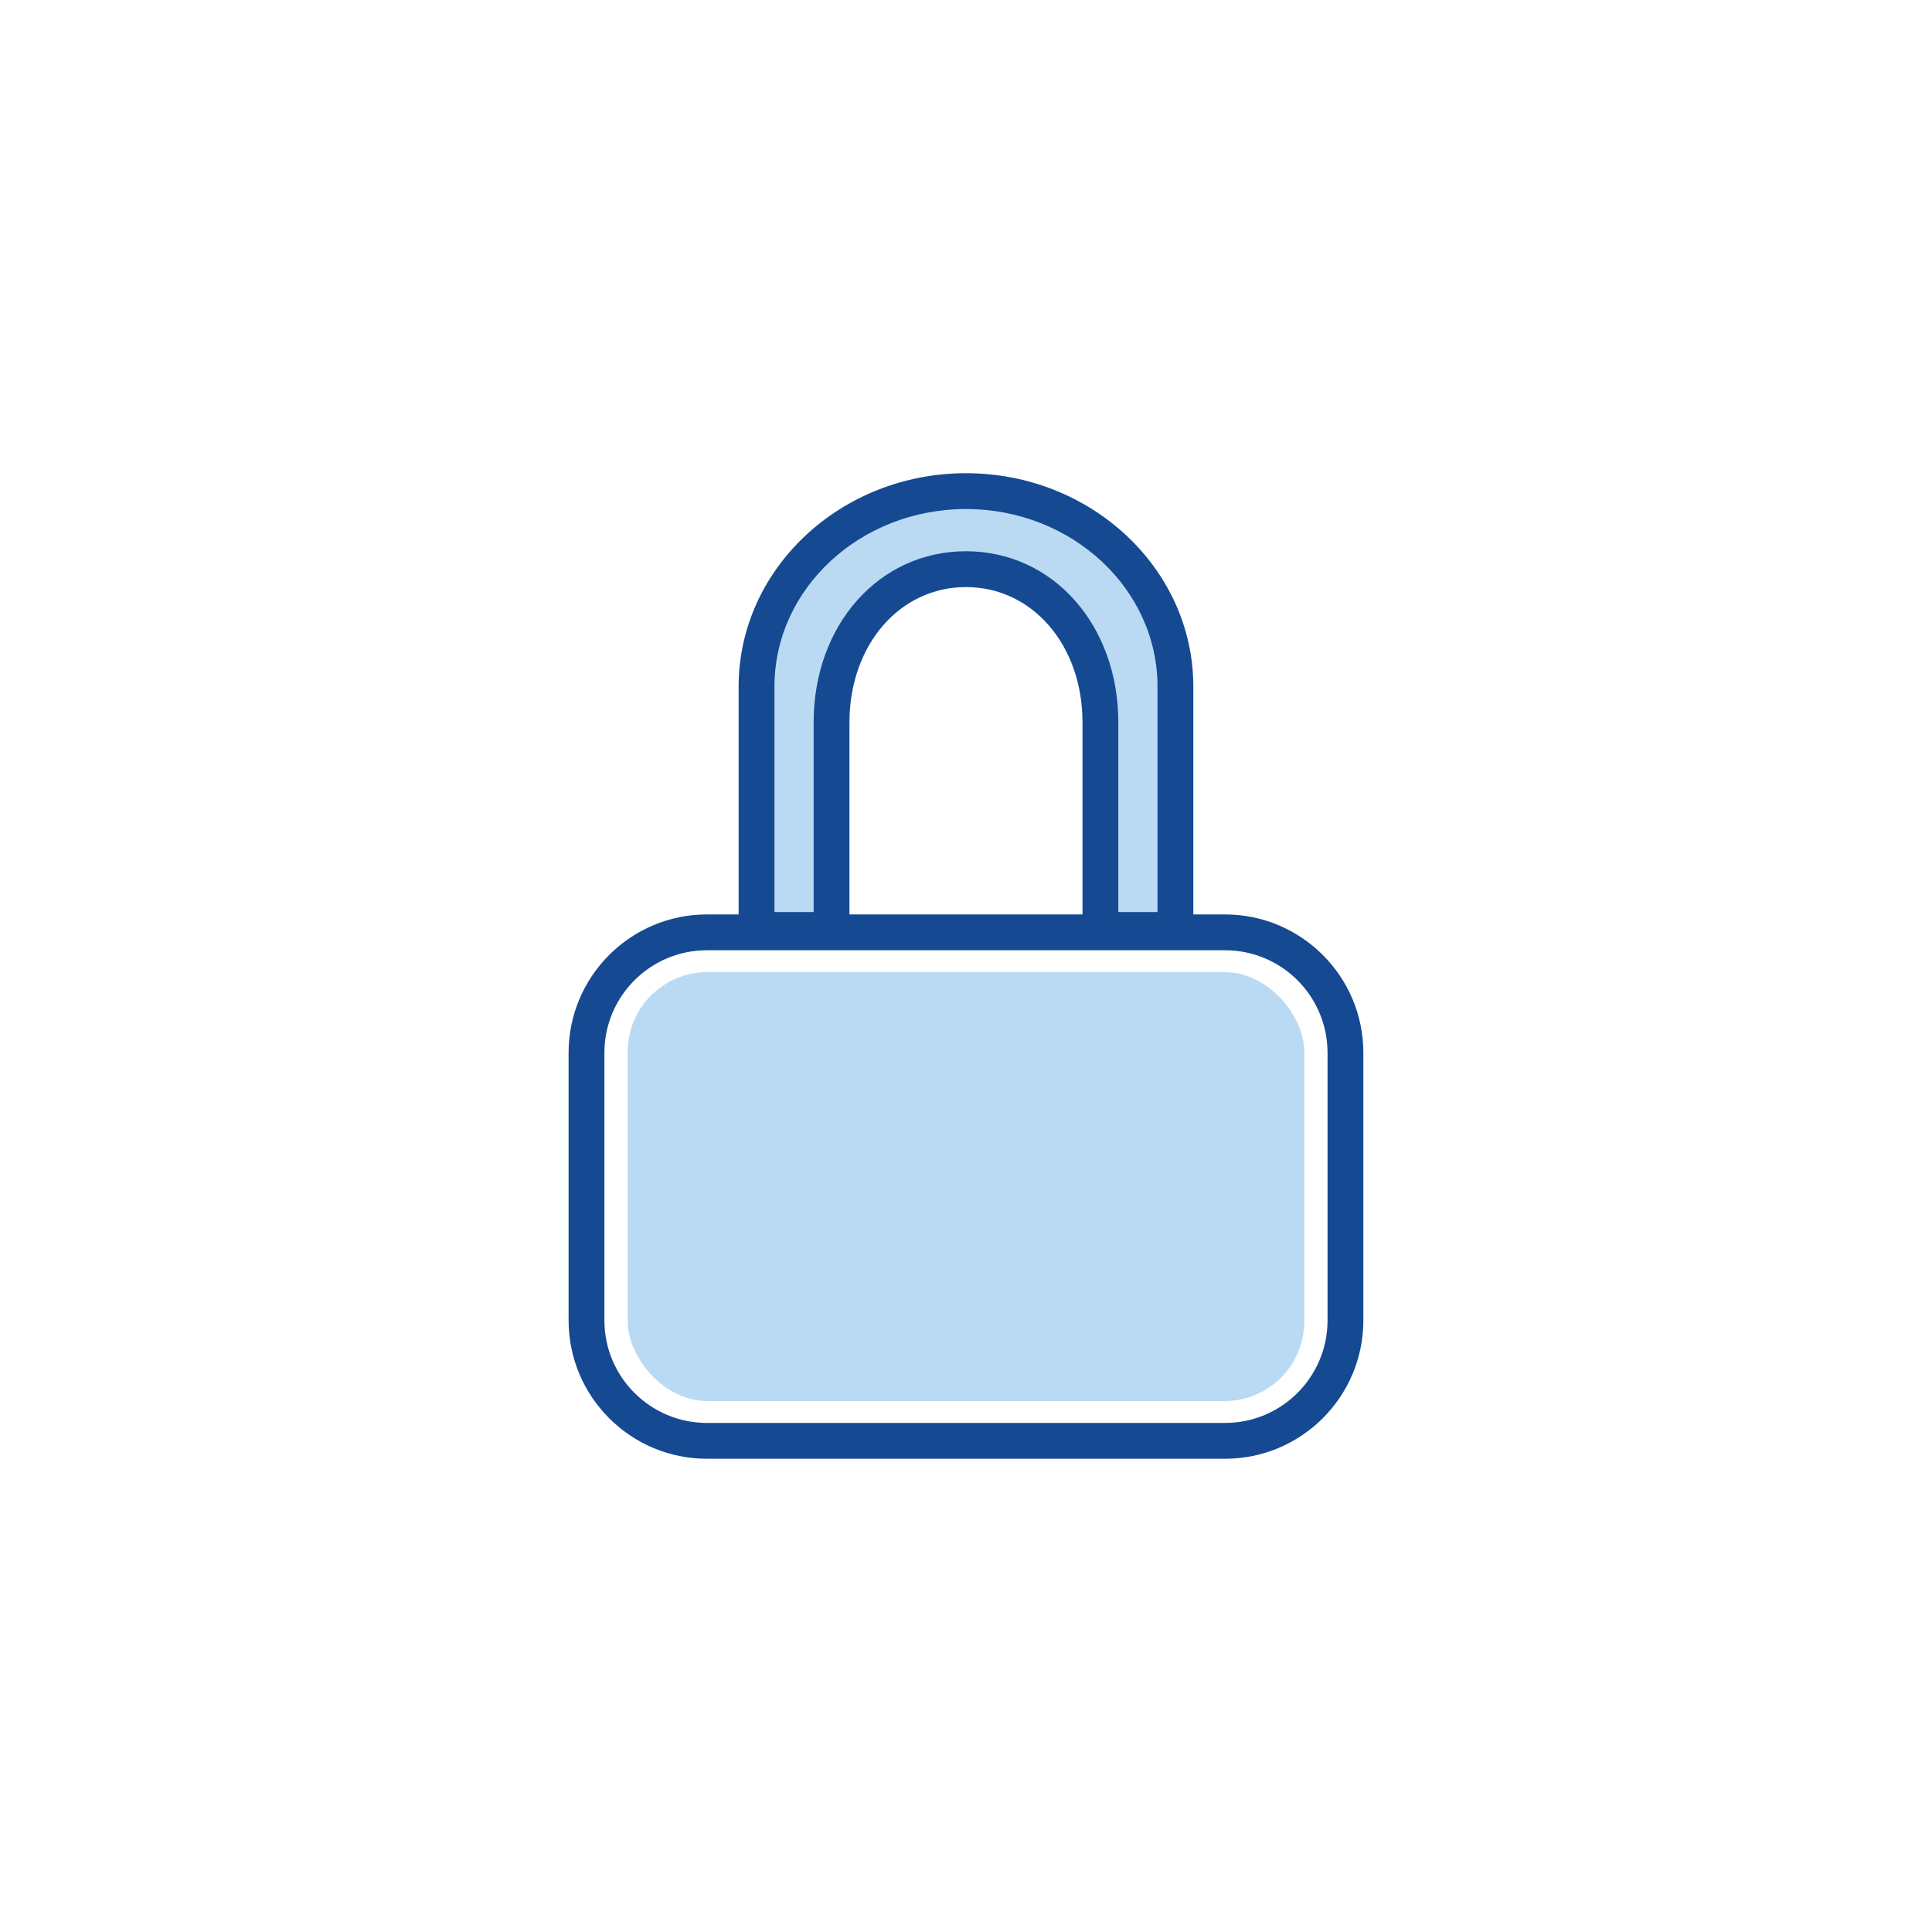
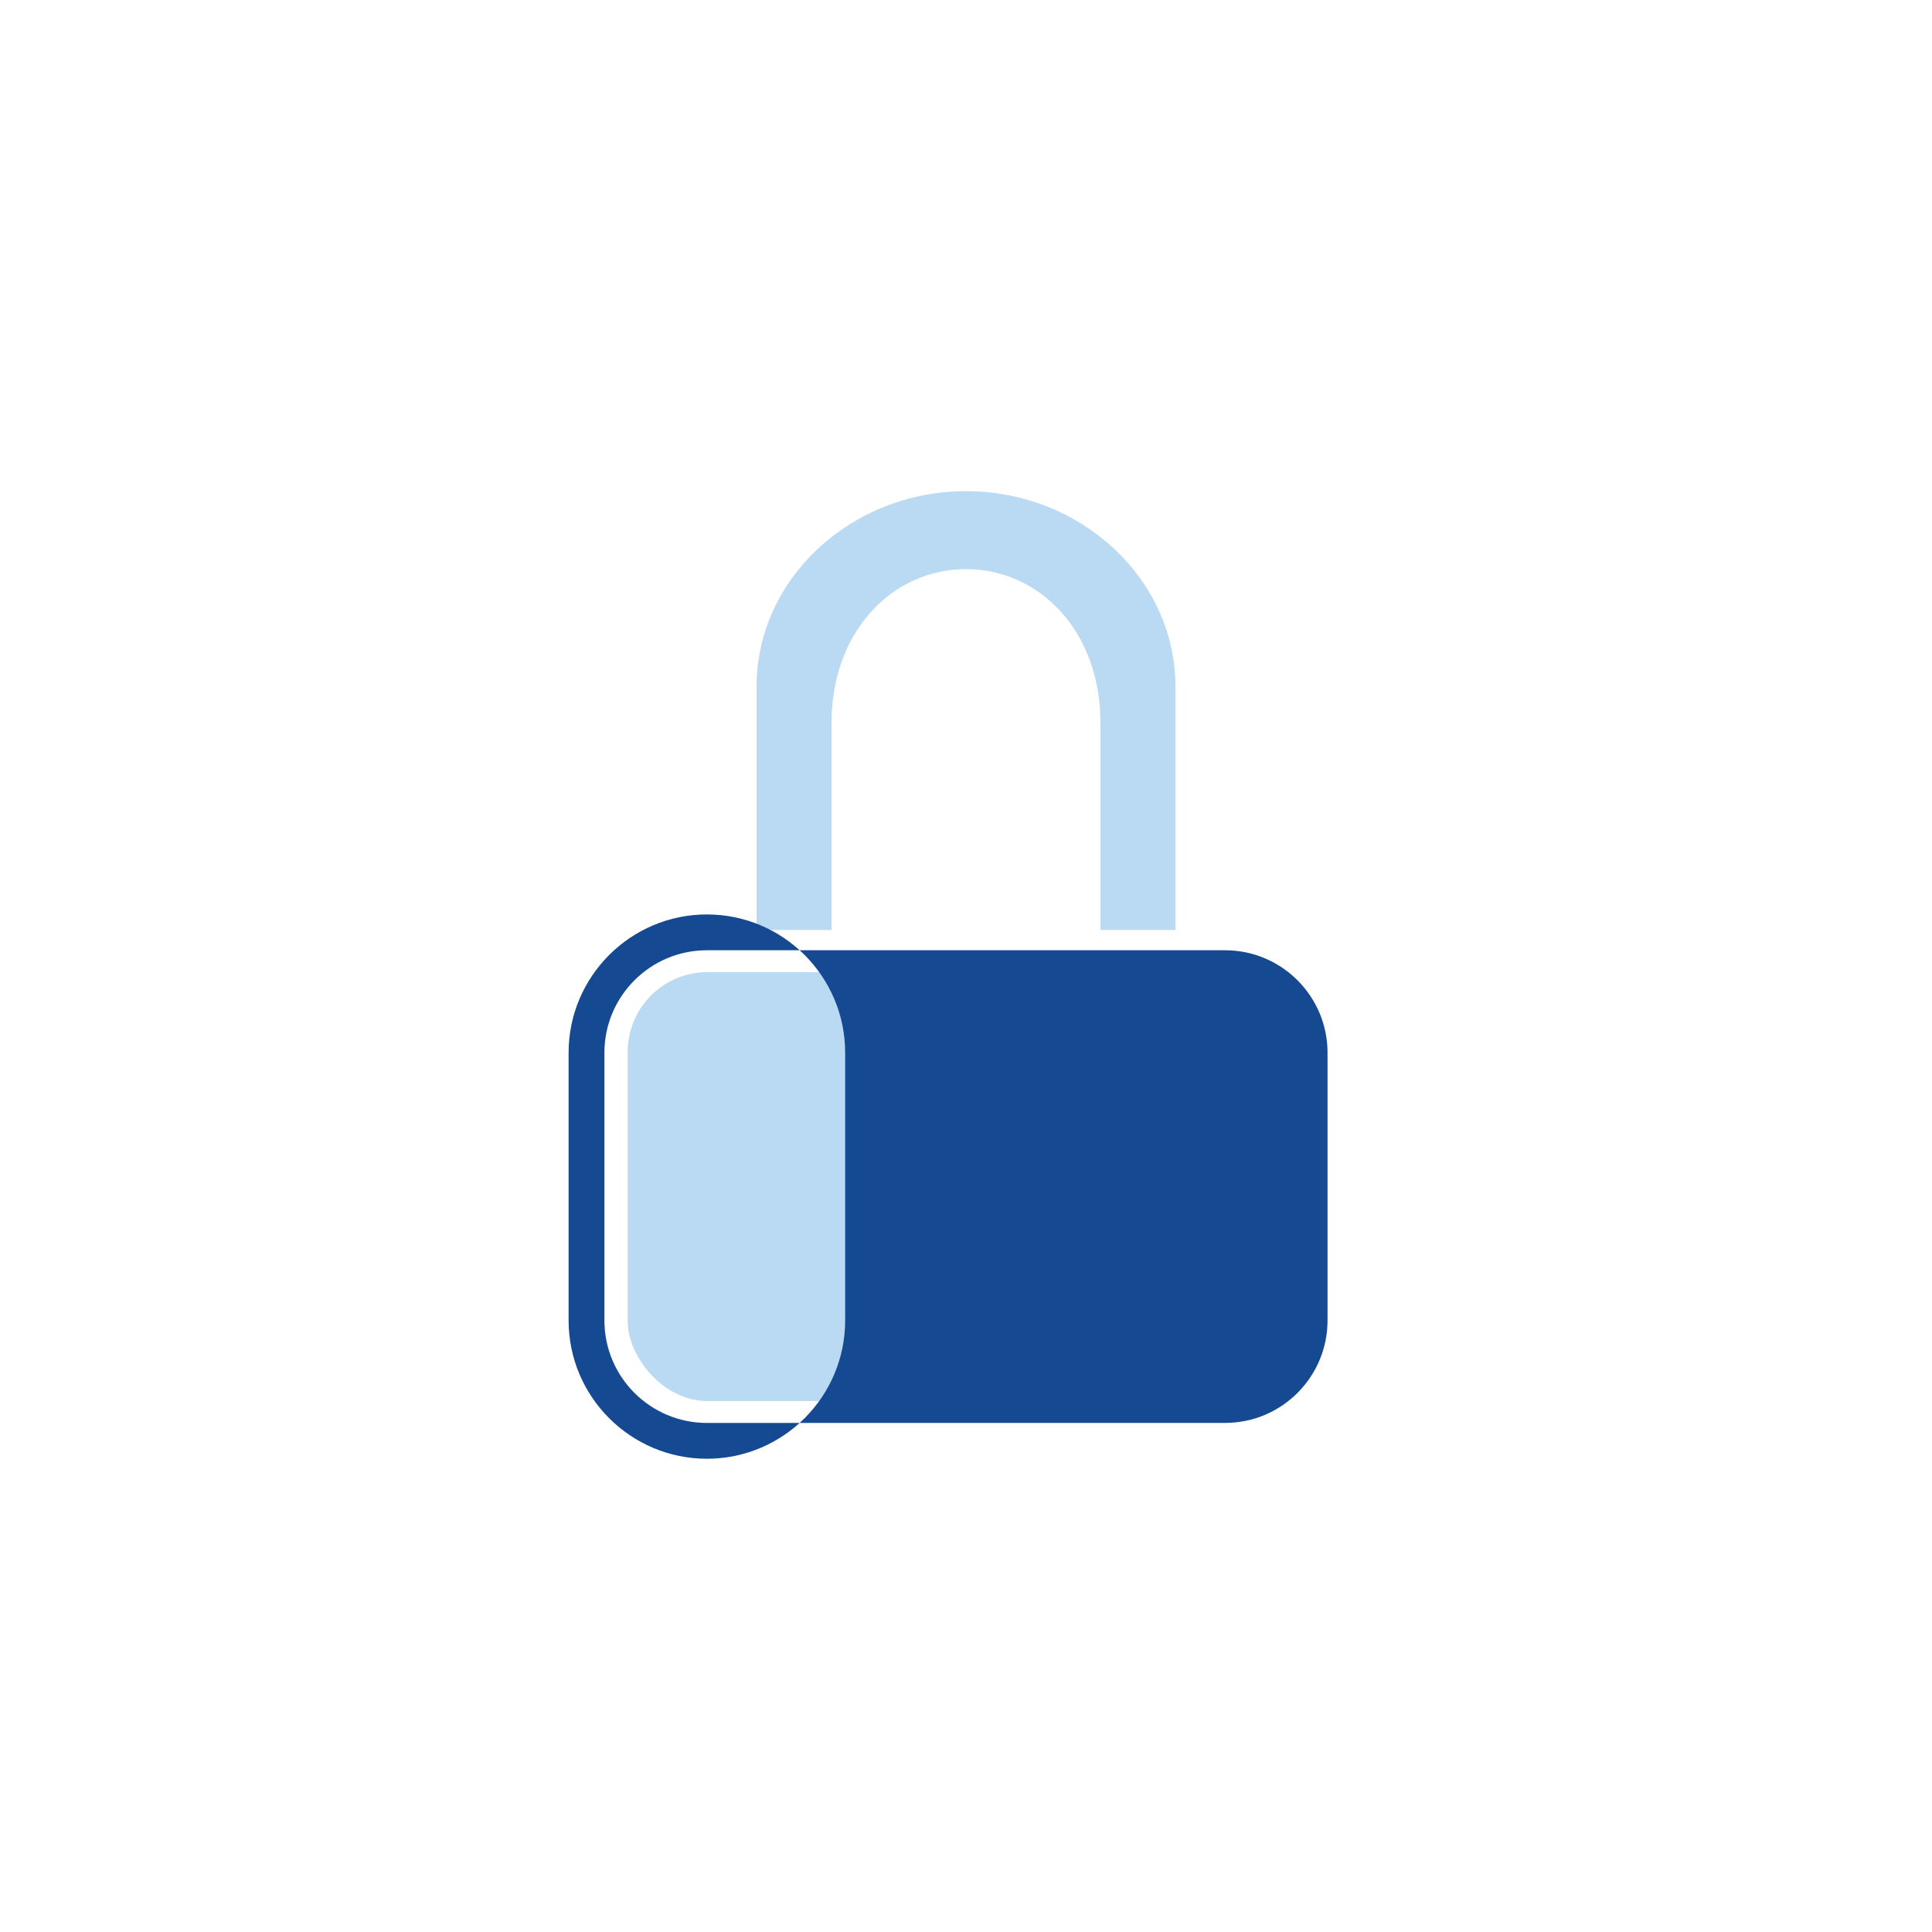
<svg xmlns="http://www.w3.org/2000/svg" id="Layer_1" viewBox="0 0 432 432" aria-hidden="true" width="432px" height="432px">
  <defs>
    <linearGradient class="cerosgradient" data-cerosgradient="true" id="CerosGradient_ide55c9eb6d" gradientUnits="userSpaceOnUse" x1="50%" y1="100%" x2="50%" y2="0%">
      <stop offset="0%" stop-color="#d1d1d1" />
      <stop offset="100%" stop-color="#d1d1d1" />
    </linearGradient>
    <linearGradient />
    <style>.cls-1{fill:#badaf3;}.cls-2{fill:#154a92;}</style>
  </defs>
  <path class="cls-1" d="m262.83,207.95v-54.43c0-24.03-21.07-43.69-46.83-43.69h0c-25.76,0-46.83,19.66-46.83,43.69v54.43h16.77v-46.42c0-20.24,13.53-34.27,30.06-34.27h0c16.53,0,30.06,14.03,30.06,34.27v46.42h16.77Z" />
-   <path class="cls-2" d="m266.83,211.95h-24.78v-50.42c0-17.26-11.2-30.26-26.06-30.26s-26.05,13.01-26.05,30.26v50.42h-24.78v-58.44c0-26.3,22.8-47.7,50.83-47.7s50.84,21.4,50.84,47.7v58.44Zm-16.77-8.01h8.76v-50.43c0-21.88-19.21-39.69-42.83-39.69s-42.82,17.8-42.82,39.69v50.43h8.76v-42.41c0-21.82,14.65-38.27,34.06-38.27s34.07,16.46,34.07,38.27v42.41Z" />
  <rect class="cls-1" x="140.36" y="217.37" width="151.28" height="95.91" rx="17.81" ry="17.81" />
-   <path class="cls-2" d="m273.93,326.18h-115.87c-17.05,0-30.92-13.87-30.92-30.92v-59.87c0-17.05,13.87-30.92,30.92-30.92h115.87c17.05,0,30.92,13.87,30.92,30.92v59.87c0,17.05-13.87,30.92-30.92,30.92Zm-115.87-113.7c-12.64,0-22.91,10.27-22.91,22.91v59.87c0,12.64,10.27,22.91,22.91,22.91h115.87c12.64,0,22.91-10.27,22.91-22.91v-59.87c0-12.64-10.27-22.91-22.91-22.91h-115.87Z" />
+   <path class="cls-2" d="m273.93,326.18h-115.87c-17.05,0-30.92-13.87-30.92-30.92v-59.87c0-17.05,13.87-30.92,30.92-30.92c17.05,0,30.92,13.87,30.92,30.92v59.87c0,17.05-13.87,30.92-30.92,30.92Zm-115.87-113.7c-12.64,0-22.91,10.27-22.91,22.91v59.87c0,12.64,10.27,22.91,22.91,22.91h115.87c12.64,0,22.91-10.27,22.91-22.91v-59.87c0-12.64-10.27-22.91-22.91-22.91h-115.87Z" />
</svg>